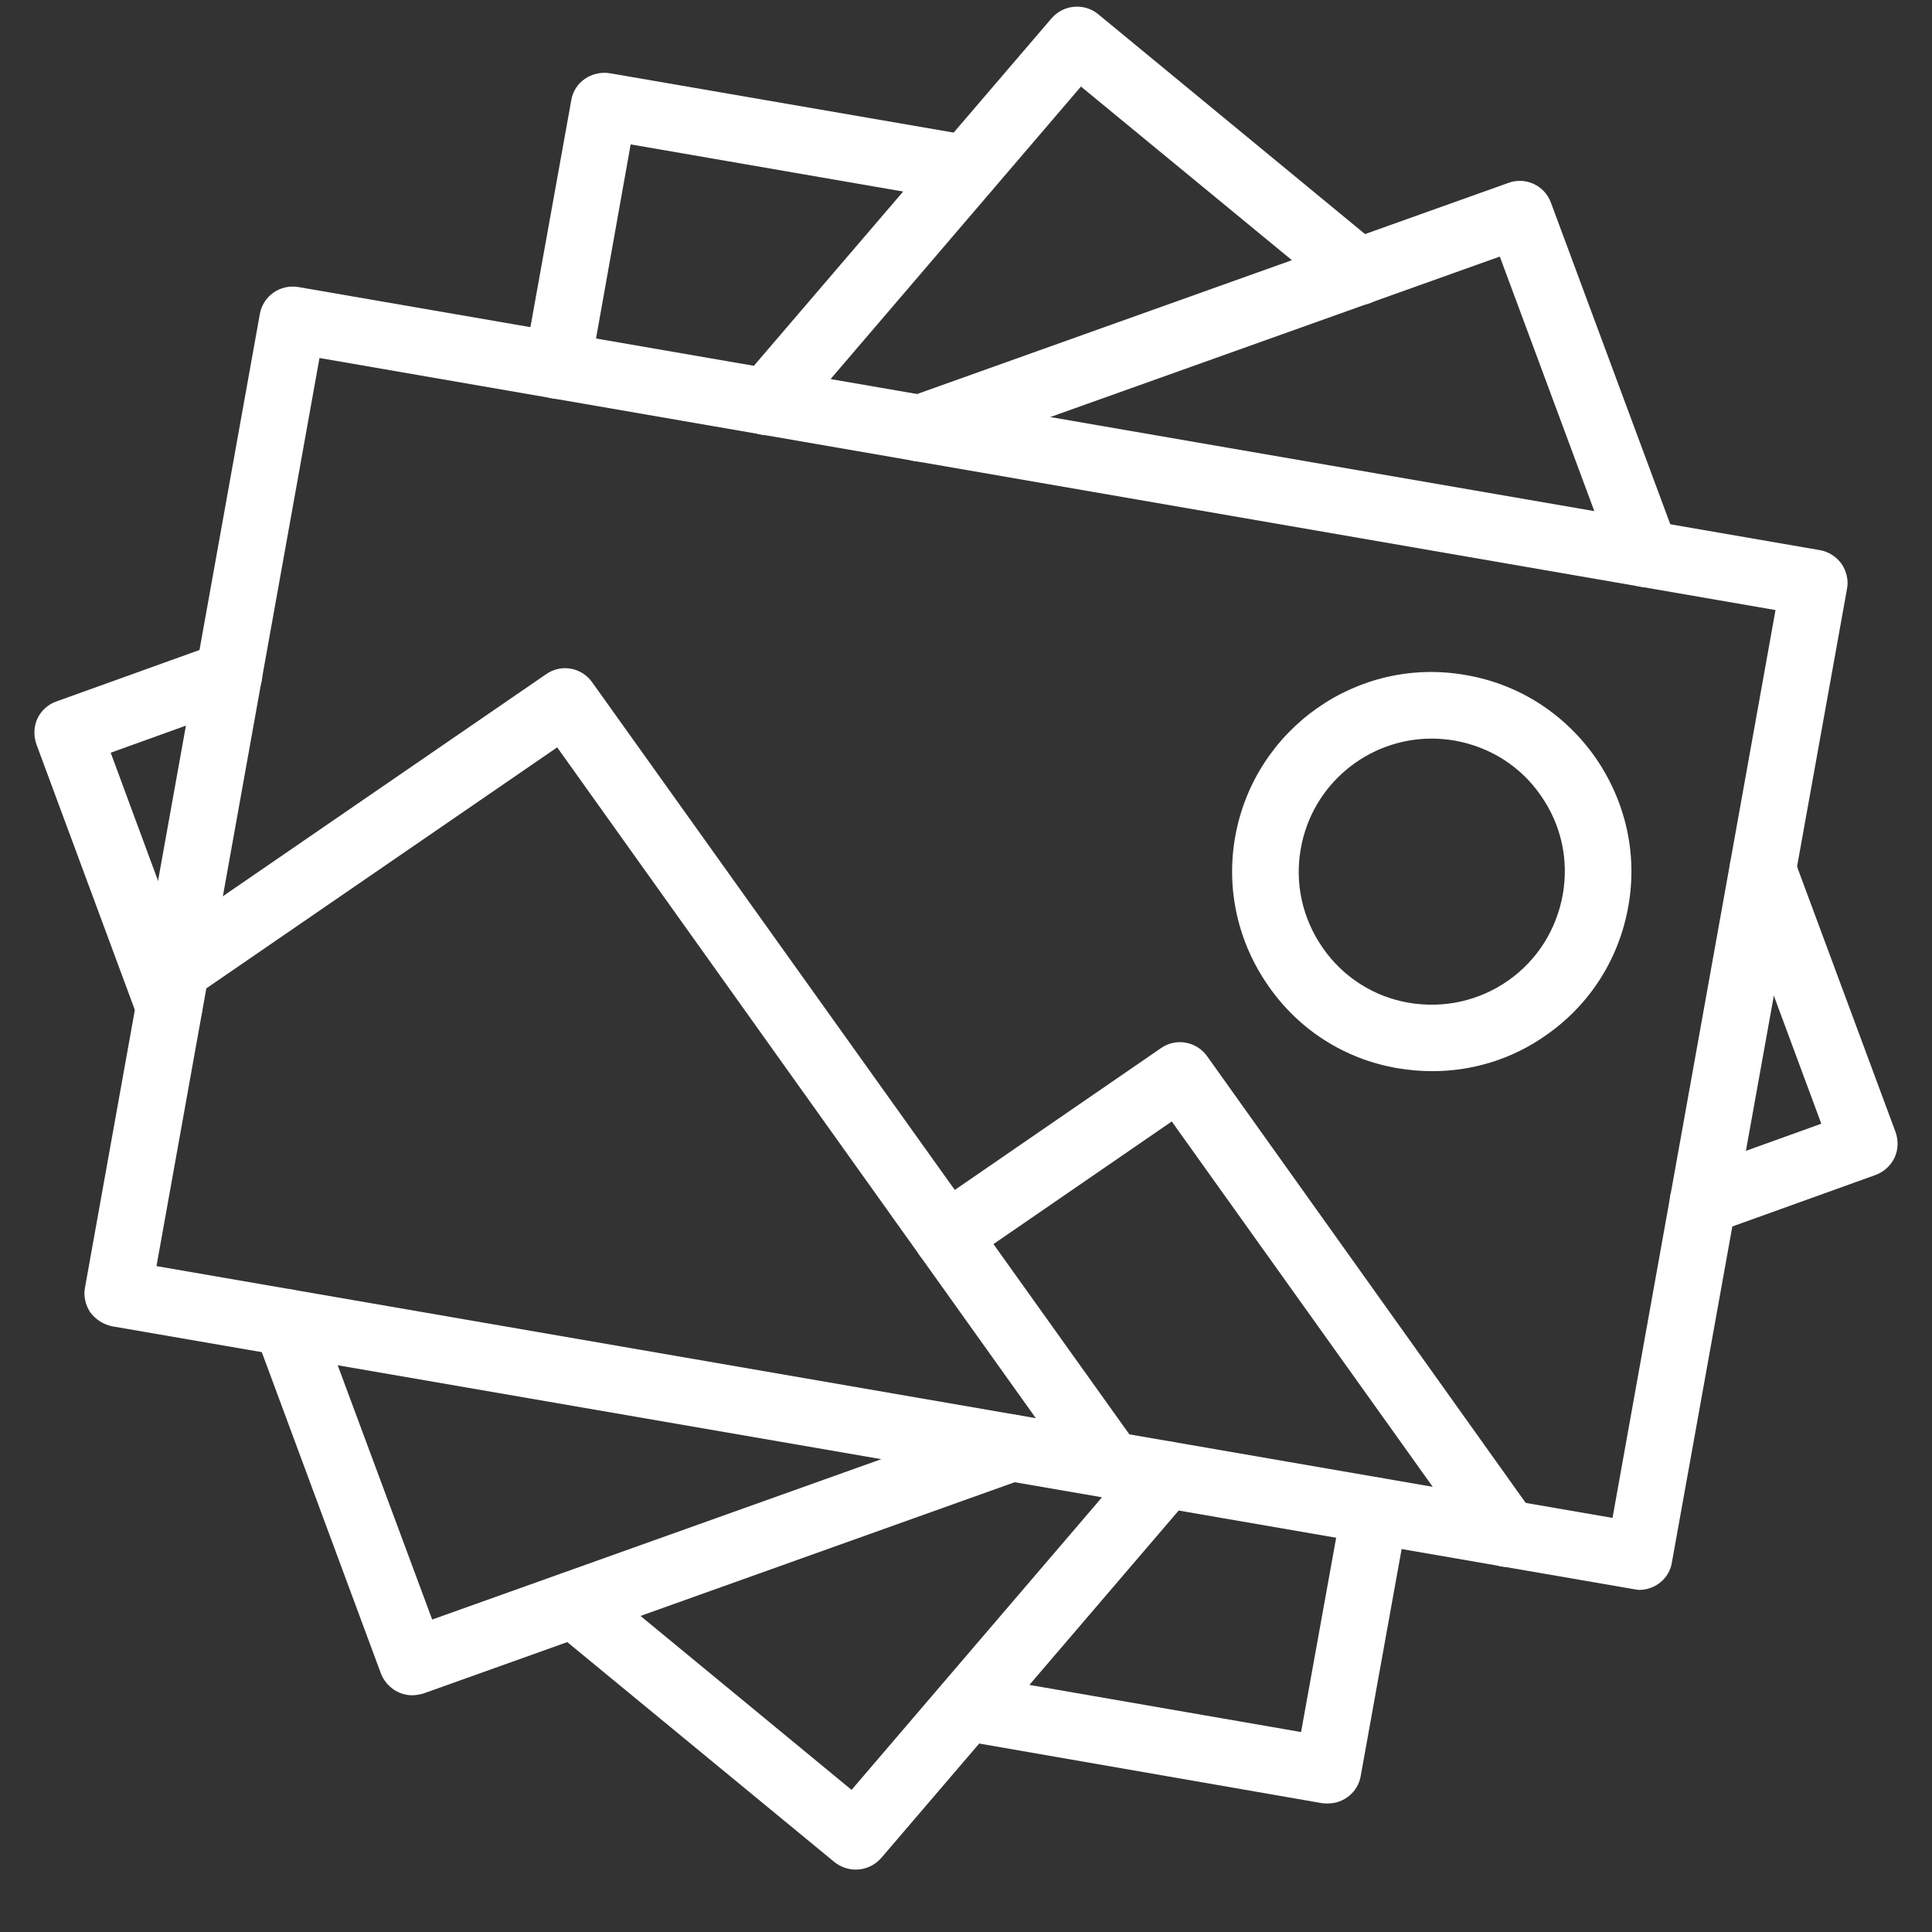
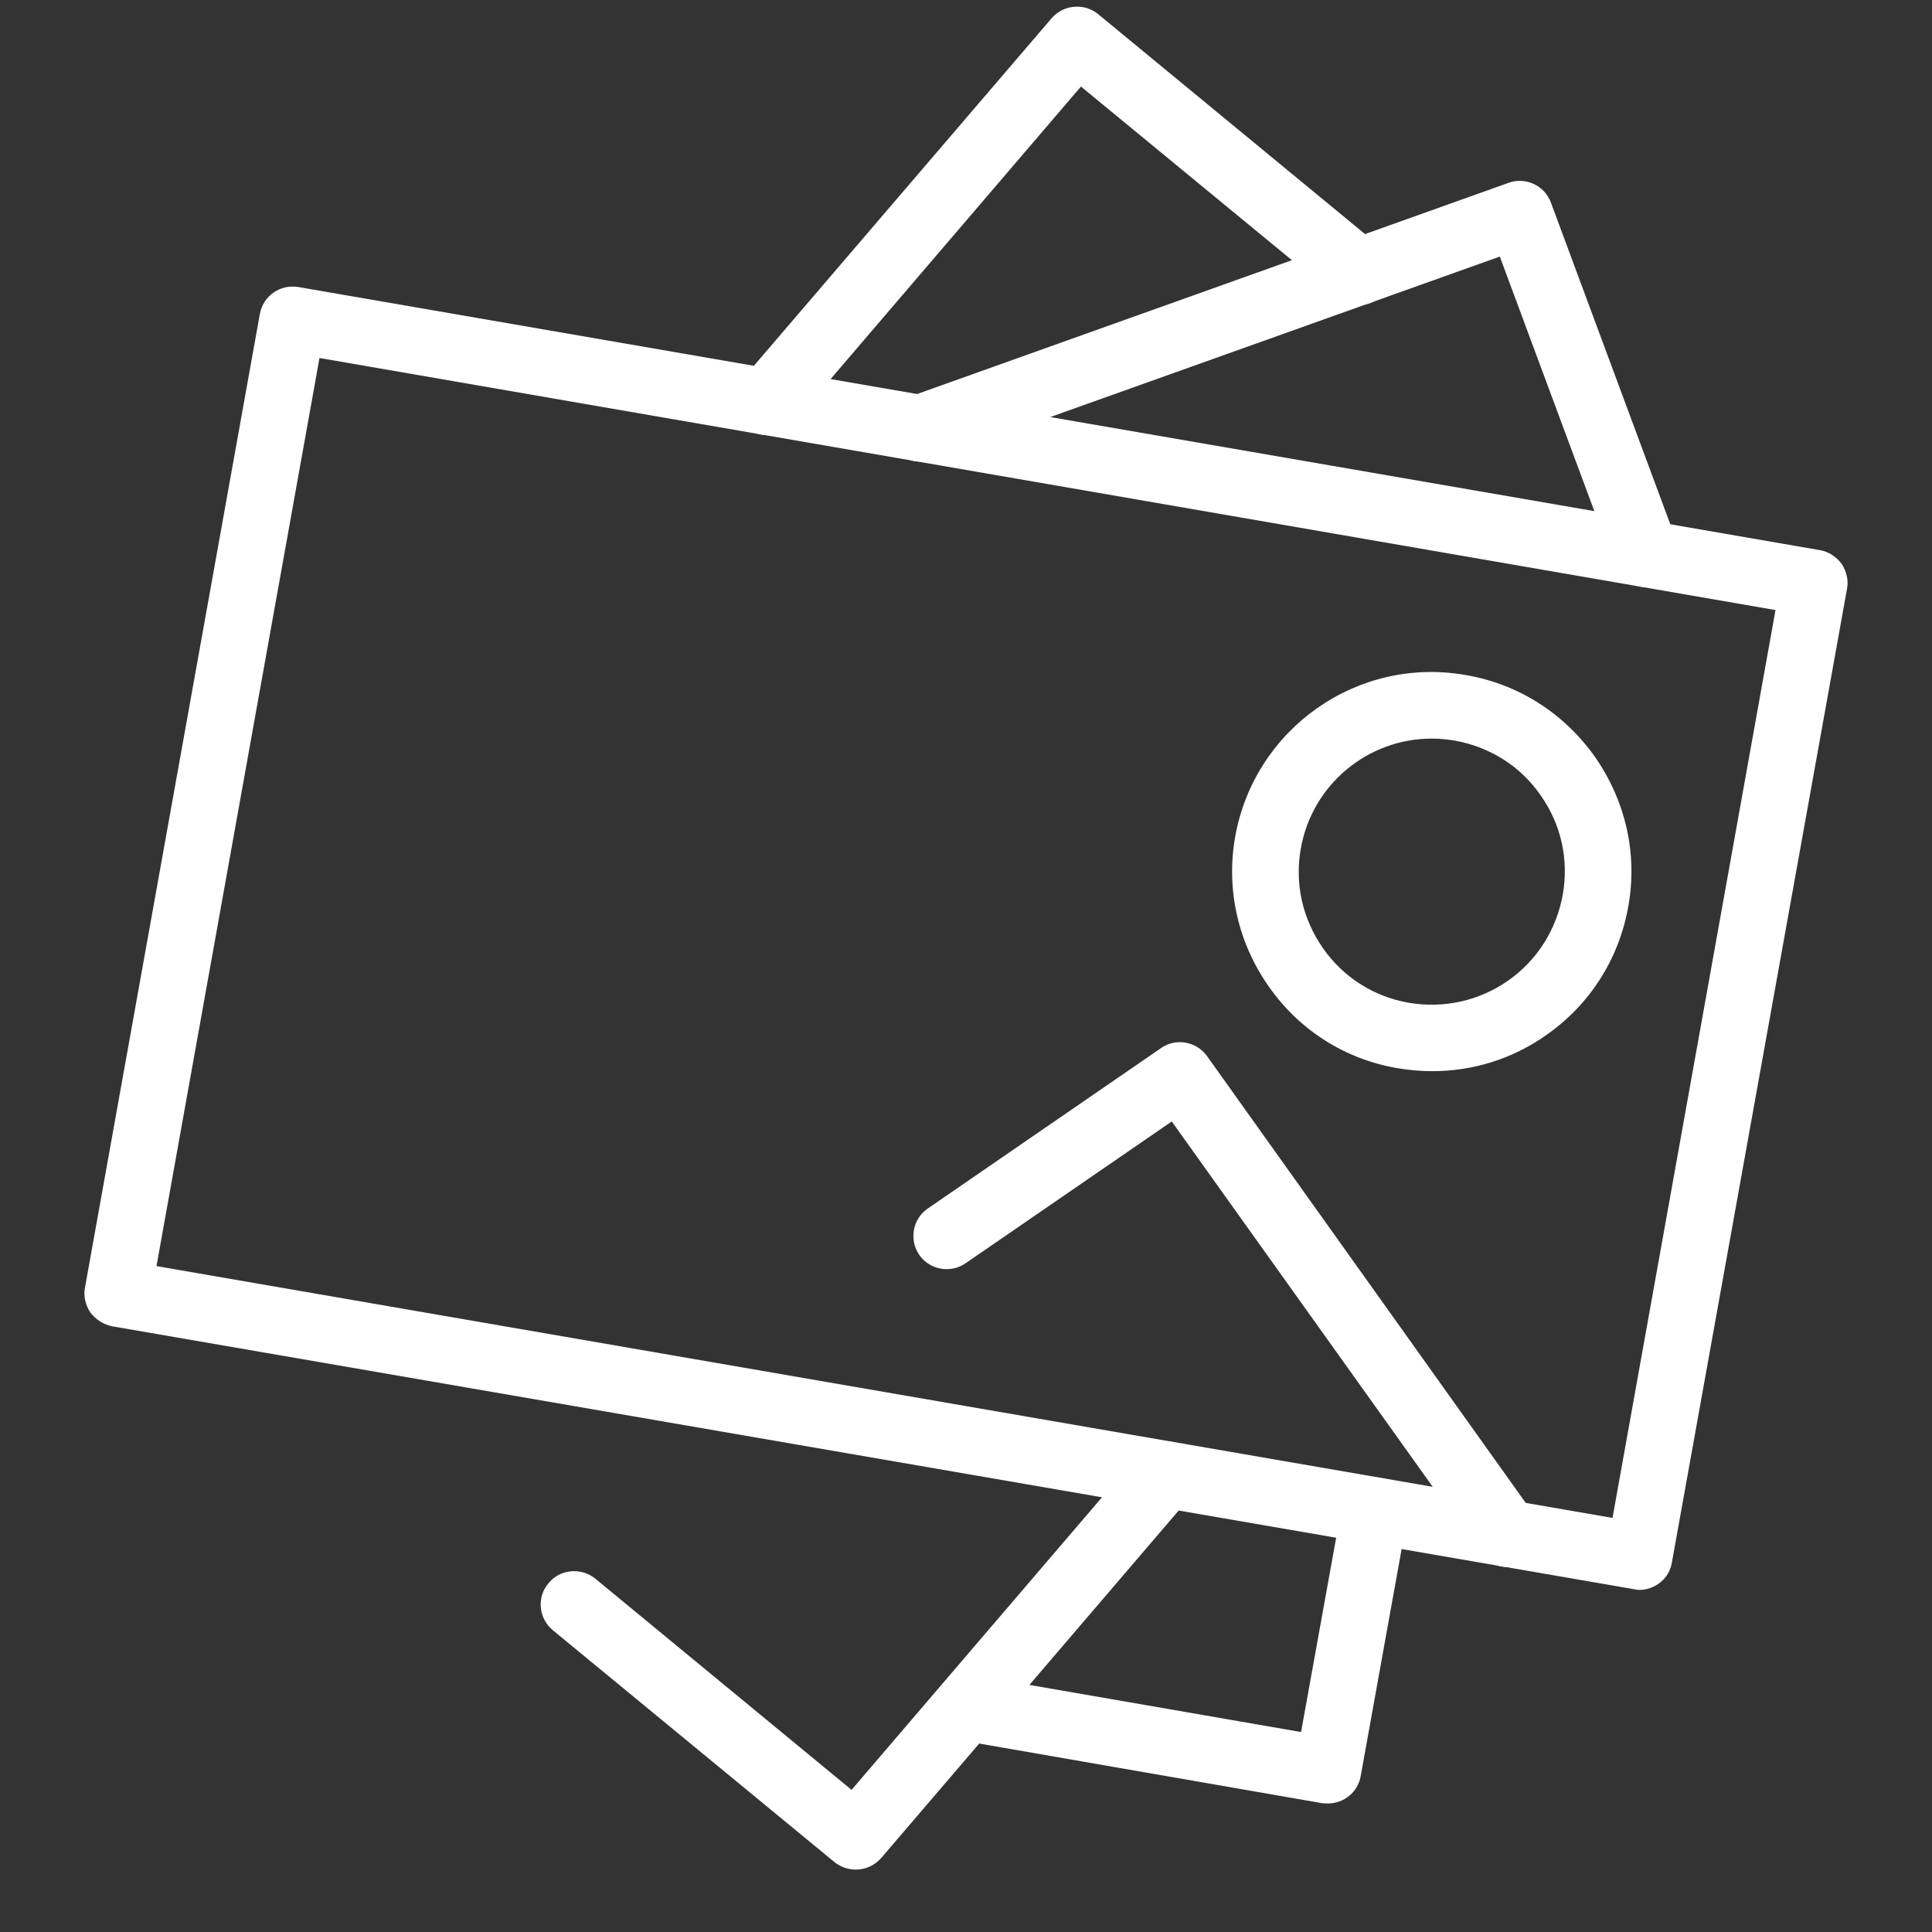
<svg xmlns="http://www.w3.org/2000/svg" width="40" zoomAndPan="magnify" viewBox="0 0 30 30" height="40" preserveAspectRatio="xMidYMid meet" version="1.0">
  <rect x="0" y="0" width="30" height="30" fill="#333333" stroke="none" />
  <defs>
    <clipPath id="205a86a1bb">
      <path d="M 0.484 9 L 5 9 L 5 17 L 0.484 17 Z M 0.484 9 " clip-rule="nonzero" />
    </clipPath>
    <clipPath id="e4c9fa9162">
-       <path d="M 25 12 L 29.516 12 L 29.516 20 L 25 20 Z M 25 12 " clip-rule="nonzero" />
-     </clipPath>
+       </clipPath>
    <clipPath id="5e5f7beabd">
      <path d="M 8 22 L 19 22 L 19 29.031 L 8 29.031 Z M 8 22 " clip-rule="nonzero" />
    </clipPath>
  </defs>
  <path fill="#ffffff" d="M 2.43 19.66 L 25.039 23.57 L 27.57 9.473 L 4.961 5.559 Z M 25.453 24.688 C 25.426 24.688 25.395 24.68 25.367 24.676 L 1.738 20.594 C 1.605 20.566 1.484 20.488 1.402 20.379 C 1.328 20.266 1.293 20.125 1.32 19.992 L 4.035 4.875 C 4.086 4.594 4.352 4.41 4.633 4.457 L 28.262 8.543 C 28.395 8.566 28.516 8.645 28.598 8.758 C 28.672 8.871 28.707 9.012 28.68 9.145 L 25.961 24.262 C 25.922 24.512 25.699 24.688 25.453 24.688 " fill-opacity="1" fill-rule="nonzero" />
  <path fill="#ffffff" d="M 22.23 11.469 C 21.246 11.469 20.375 12.176 20.199 13.176 C 20.102 13.715 20.223 14.266 20.543 14.723 C 20.855 15.172 21.332 15.477 21.871 15.57 C 22.418 15.664 22.965 15.543 23.418 15.227 C 23.871 14.91 24.168 14.434 24.266 13.895 C 24.363 13.348 24.242 12.801 23.922 12.348 C 23.609 11.895 23.133 11.598 22.59 11.5 C 22.469 11.48 22.348 11.469 22.23 11.469 Z M 22.242 16.633 C 22.059 16.633 21.879 16.617 21.695 16.586 C 20.879 16.445 20.168 15.992 19.695 15.309 C 19.223 14.633 19.035 13.809 19.18 12.992 C 19.48 11.312 21.086 10.18 22.77 10.484 C 23.586 10.625 24.293 11.082 24.77 11.758 C 25.242 12.438 25.43 13.258 25.285 14.07 C 25.141 14.887 24.691 15.598 24.008 16.074 C 23.484 16.445 22.867 16.633 22.242 16.633 " fill-opacity="1" fill-rule="nonzero" />
-   <path fill="#ffffff" d="M 17.234 23.266 C 17.078 23.266 16.918 23.188 16.816 23.047 L 8.652 11.605 L 3.027 15.469 C 2.793 15.629 2.469 15.57 2.309 15.336 C 2.145 15.102 2.207 14.777 2.441 14.617 L 8.48 10.469 C 8.715 10.305 9.031 10.363 9.195 10.594 L 17.66 22.445 C 17.82 22.68 17.77 23.004 17.539 23.168 C 17.445 23.234 17.34 23.266 17.234 23.266 " fill-opacity="1" fill-rule="nonzero" />
  <path fill="#ffffff" d="M 23.402 24.332 C 23.238 24.332 23.078 24.254 22.98 24.113 L 18.195 17.414 L 14.992 19.617 C 14.758 19.777 14.434 19.719 14.273 19.484 C 14.113 19.25 14.172 18.926 14.406 18.766 L 18.031 16.273 C 18.262 16.113 18.578 16.172 18.742 16.398 L 23.816 23.512 C 23.988 23.746 23.934 24.066 23.703 24.234 C 23.613 24.297 23.504 24.332 23.402 24.332 " fill-opacity="1" fill-rule="nonzero" />
  <g clip-path="url(#205a86a1bb)">
-     <path fill="#ffffff" d="M 2.625 16.145 C 2.422 16.145 2.223 16.016 2.141 15.809 L 0.566 11.559 C 0.52 11.43 0.523 11.281 0.582 11.156 C 0.641 11.031 0.75 10.934 0.879 10.891 L 3.379 9.992 C 3.648 9.895 3.945 10.031 4.043 10.301 C 4.137 10.574 4 10.867 3.727 10.965 L 1.719 11.688 L 3.109 15.449 C 3.211 15.715 3.074 16.012 2.809 16.109 C 2.746 16.133 2.688 16.145 2.625 16.145 " fill-opacity="1" fill-rule="nonzero" />
-   </g>
+     </g>
  <g clip-path="url(#e4c9fa9162)">
    <path fill="#ffffff" d="M 26.445 19.172 C 26.23 19.172 26.035 19.043 25.957 18.828 C 25.863 18.562 26 18.27 26.273 18.172 L 28.281 17.449 L 26.887 13.688 C 26.789 13.418 26.922 13.121 27.191 13.023 C 27.457 12.922 27.758 13.059 27.855 13.324 L 29.434 17.578 C 29.48 17.707 29.477 17.852 29.418 17.977 C 29.359 18.102 29.25 18.199 29.121 18.246 L 26.621 19.145 C 26.562 19.164 26.508 19.172 26.445 19.172 " fill-opacity="1" fill-rule="nonzero" />
  </g>
-   <path fill="#ffffff" d="M 6.398 26.324 C 6.195 26.324 5.996 26.195 5.914 25.984 L 3.961 20.715 C 3.859 20.449 4 20.148 4.27 20.047 C 4.535 19.949 4.828 20.09 4.93 20.355 L 6.711 25.148 L 15.539 21.996 C 15.812 21.902 16.105 22.043 16.203 22.309 C 16.301 22.578 16.16 22.875 15.887 22.969 L 6.574 26.297 C 6.516 26.312 6.461 26.324 6.398 26.324 " fill-opacity="1" fill-rule="nonzero" />
  <path fill="#ffffff" d="M 25.555 9.117 C 25.344 9.117 25.145 8.984 25.07 8.781 L 23.289 3.984 L 14.457 7.137 C 14.188 7.234 13.895 7.094 13.797 6.824 C 13.699 6.555 13.84 6.262 14.113 6.164 L 23.422 2.84 C 23.688 2.742 23.984 2.879 24.082 3.145 L 26.039 8.418 C 26.141 8.688 26 8.98 25.734 9.082 C 25.676 9.105 25.613 9.117 25.555 9.117 " fill-opacity="1" fill-rule="nonzero" />
  <g clip-path="url(#5e5f7beabd)">
    <path fill="#ffffff" d="M 13.289 29.031 C 13.172 29.031 13.055 28.992 12.957 28.914 L 8.582 25.312 C 8.363 25.129 8.332 24.801 8.516 24.586 C 8.695 24.363 9.023 24.336 9.242 24.512 L 13.223 27.793 L 17.703 22.559 C 17.891 22.344 18.215 22.316 18.434 22.504 C 18.652 22.688 18.676 23.016 18.492 23.234 L 13.68 28.855 C 13.574 28.973 13.43 29.031 13.289 29.031 " fill-opacity="1" fill-rule="nonzero" />
  </g>
  <path fill="#ffffff" d="M 11.914 6.758 C 11.793 6.758 11.672 6.715 11.574 6.633 C 11.359 6.449 11.332 6.121 11.516 5.902 L 16.328 0.285 C 16.512 0.07 16.836 0.043 17.051 0.219 L 21.426 3.824 C 21.645 4.008 21.676 4.332 21.492 4.551 C 21.312 4.773 20.988 4.801 20.766 4.621 L 16.785 1.344 L 12.305 6.578 C 12.199 6.695 12.059 6.758 11.914 6.758 " fill-opacity="1" fill-rule="nonzero" />
  <path fill="#ffffff" d="M 20.621 28.004 C 20.59 28.004 20.562 28.004 20.531 28 L 14.914 27.023 C 14.633 26.977 14.441 26.707 14.492 26.43 C 14.539 26.148 14.809 25.957 15.09 26.008 L 20.203 26.895 L 20.84 23.367 C 20.887 23.082 21.156 22.898 21.438 22.949 C 21.719 23 21.906 23.27 21.855 23.551 L 21.129 27.578 C 21.086 27.828 20.867 28.004 20.621 28.004 " fill-opacity="1" fill-rule="nonzero" />
-   <path fill="#ffffff" d="M 8.656 6.195 C 8.625 6.195 8.594 6.188 8.562 6.184 C 8.281 6.133 8.094 5.867 8.145 5.586 L 8.871 1.555 C 8.918 1.273 9.188 1.094 9.469 1.137 L 15.098 2.109 C 15.375 2.156 15.566 2.43 15.516 2.707 C 15.469 2.988 15.211 3.18 14.918 3.129 L 9.793 2.242 L 9.164 5.766 C 9.117 6.016 8.898 6.195 8.656 6.195 " fill-opacity="1" fill-rule="nonzero" />
</svg>